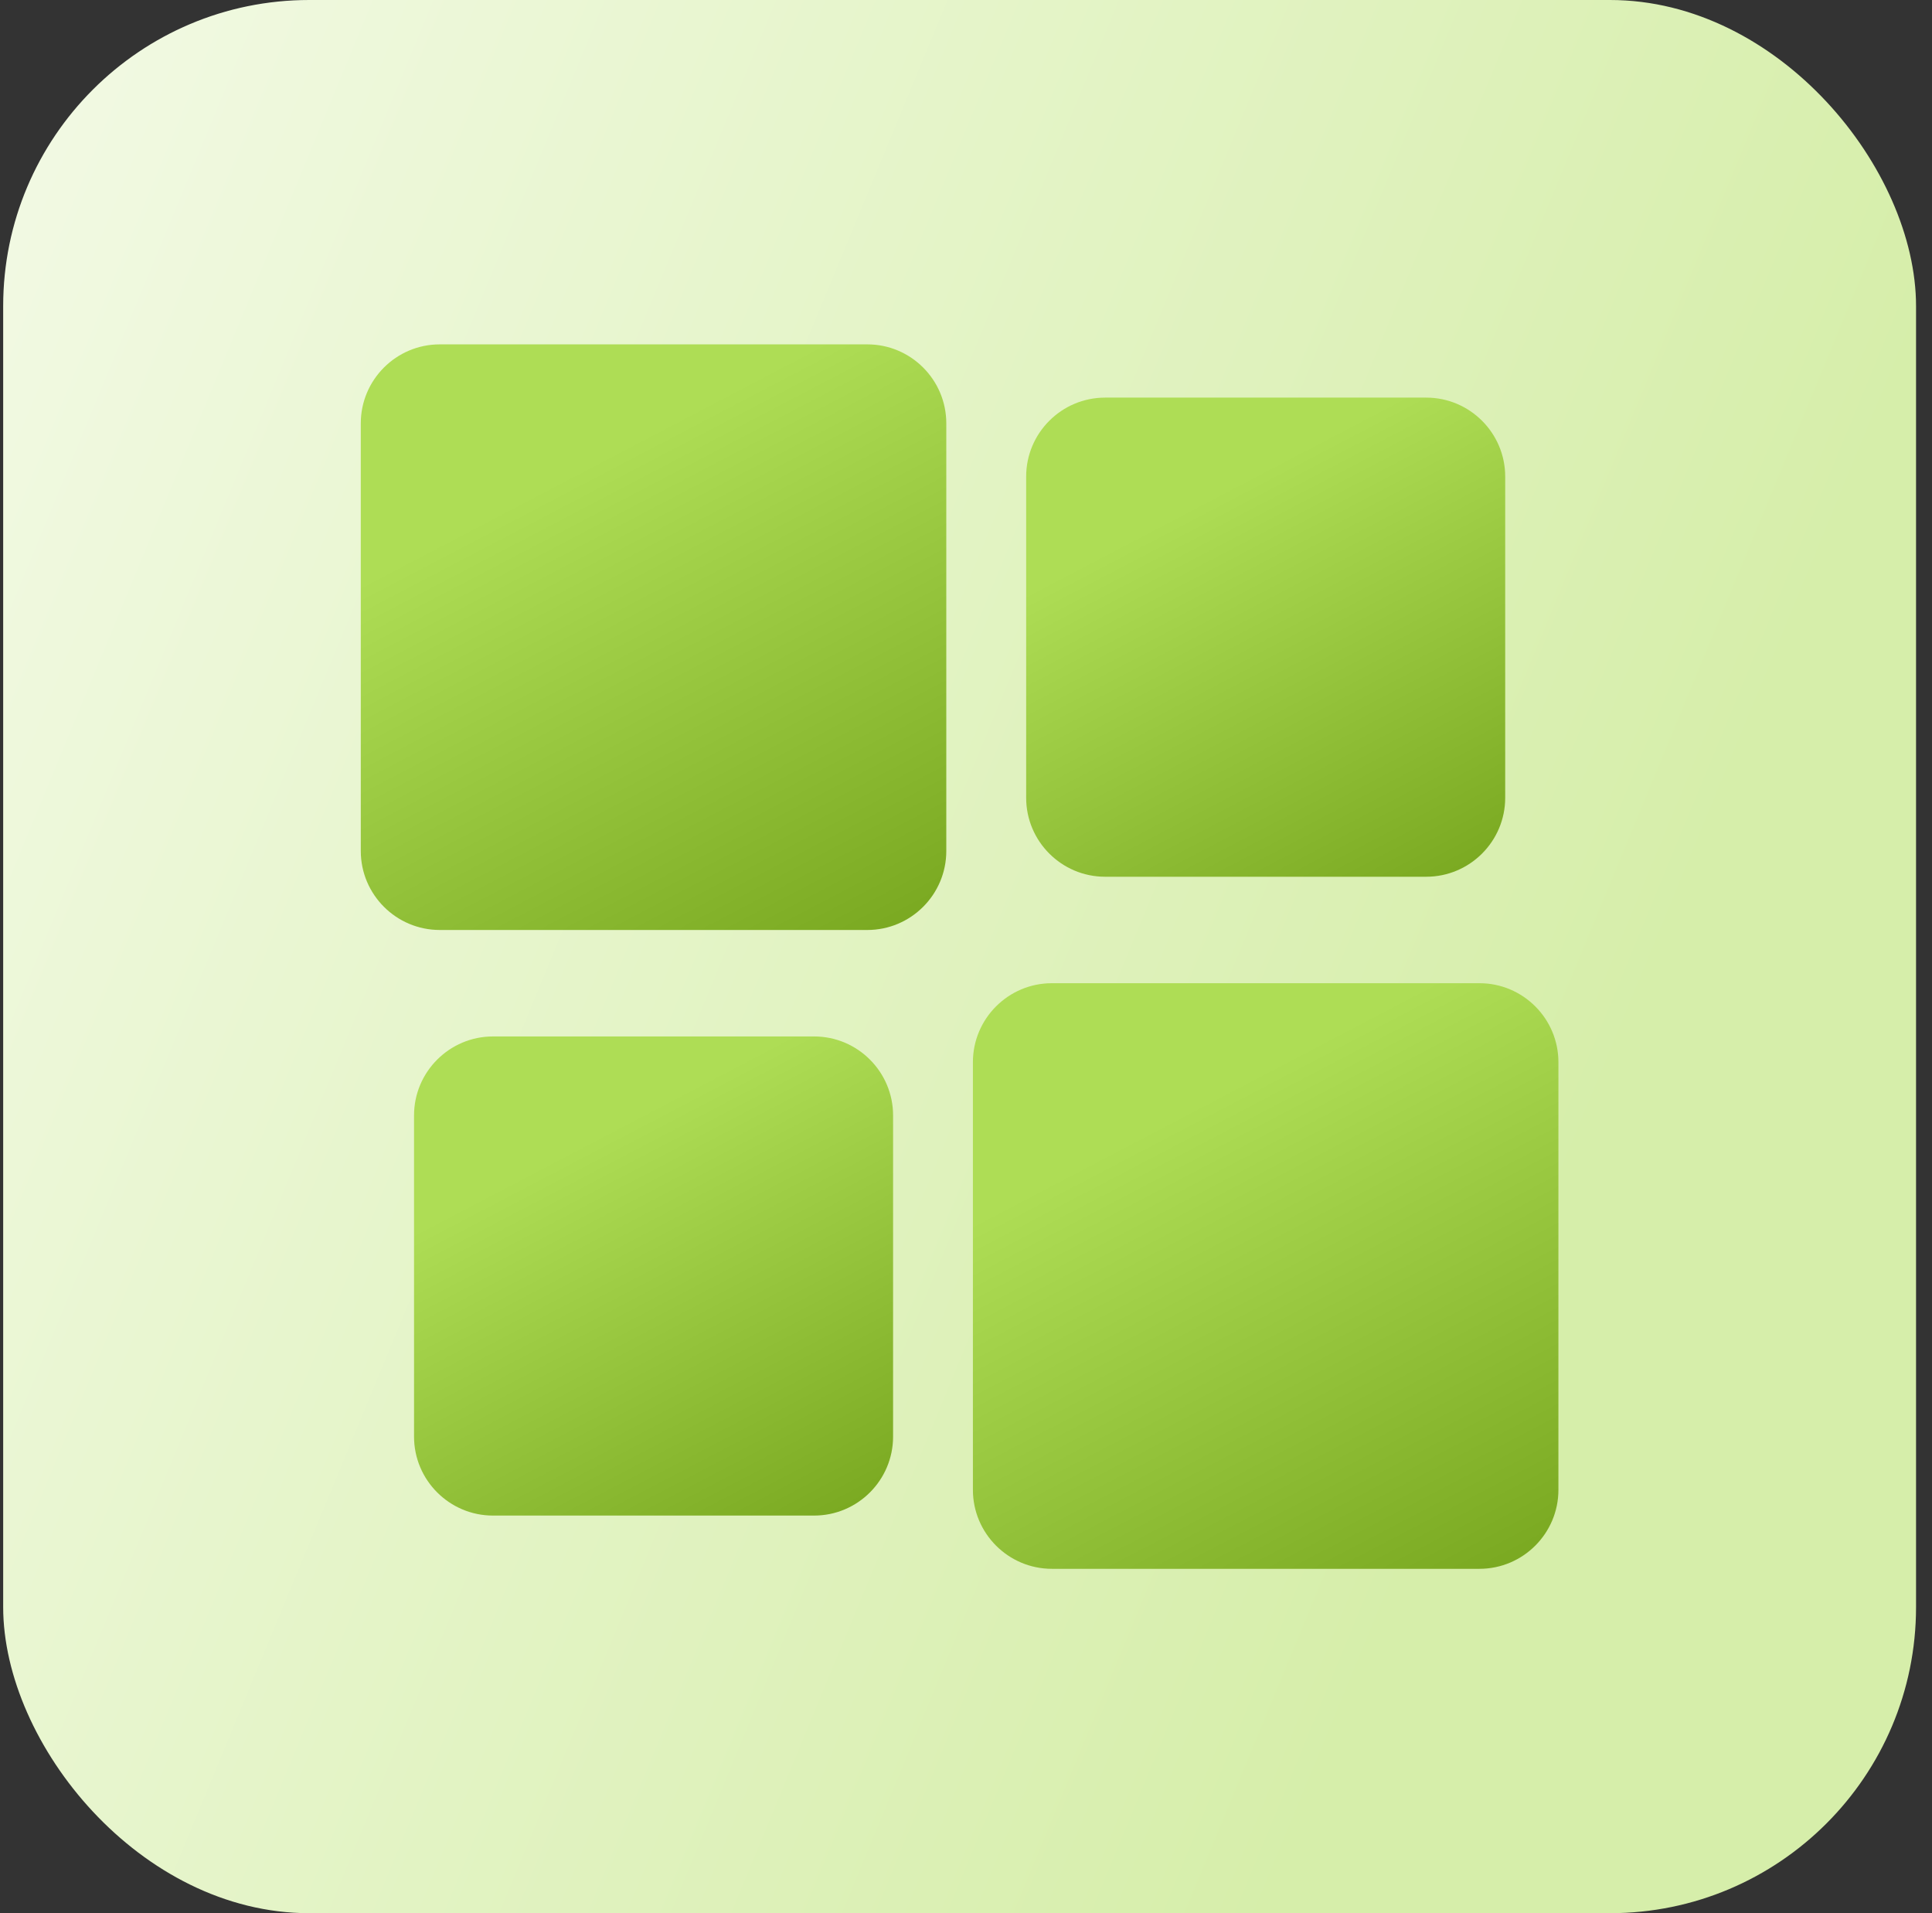
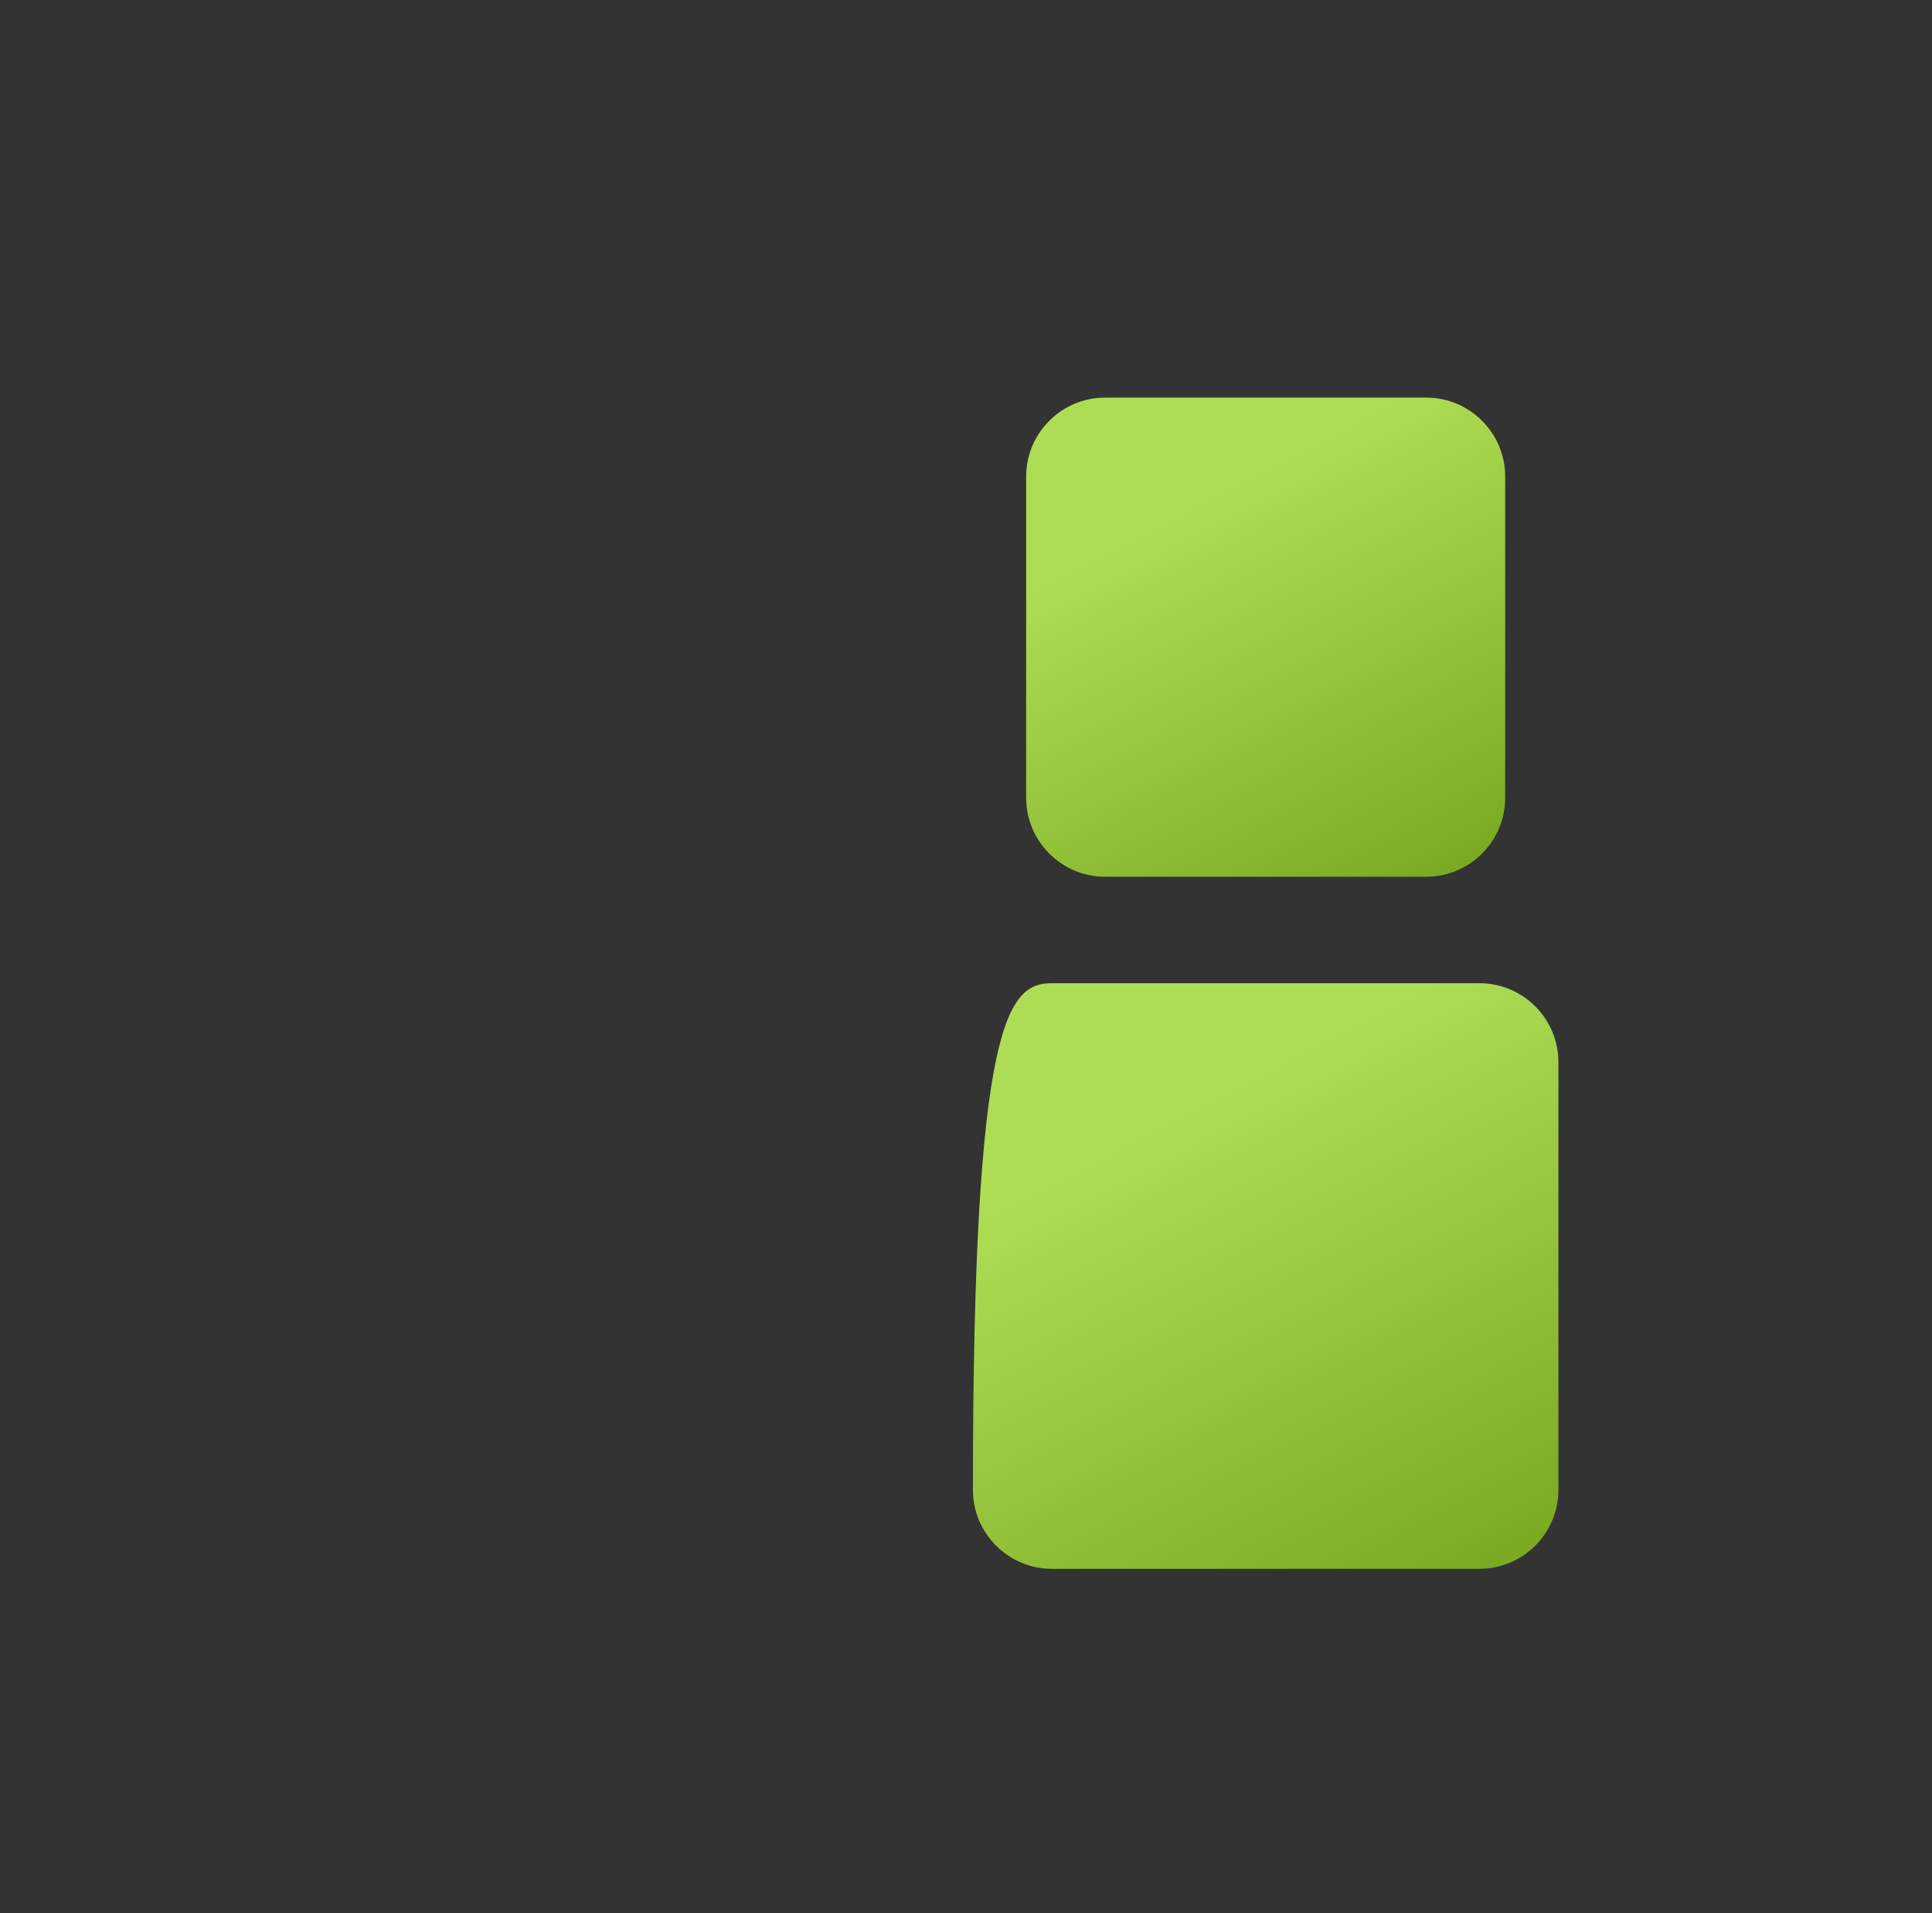
<svg xmlns="http://www.w3.org/2000/svg" width="101" height="100" viewBox="0 0 101 100" fill="none">
  <rect x="0" y="0" width="101" height="100" fill="#333333" stroke="none" />
-   <rect x="0.166" width="100" height="100" rx="16" fill="url(#paint0_linear_2193_1753)" />
  <g clip-path="url(#clip0_2193_1753)">
-     <path d="M45.342 48.609H22.989C20.713 48.609 18.861 46.757 18.861 44.481V22.128C18.861 19.852 20.713 18 22.989 18H45.343C47.618 18 49.47 19.852 49.47 22.128V44.481C49.47 46.757 47.618 48.609 45.342 48.609Z" fill="url(#paint1_linear_2193_1753)" />
    <path d="M74.56 45.826H57.772C55.496 45.826 53.645 43.975 53.645 41.699V24.91C53.645 22.634 55.496 20.783 57.772 20.783H74.56C76.836 20.783 78.688 22.634 78.688 24.91V41.699C78.688 43.975 76.836 45.826 74.56 45.826Z" fill="url(#paint2_linear_2193_1753)" />
-     <path d="M77.342 82H54.989C52.713 82 50.861 80.148 50.861 77.872V55.519C50.861 53.243 52.713 51.391 54.989 51.391H77.342C79.618 51.391 81.47 53.243 81.47 55.519V77.872C81.47 80.148 79.618 82 77.342 82Z" fill="url(#paint3_linear_2193_1753)" />
-     <path d="M42.56 79.217H25.772C23.496 79.217 21.645 77.366 21.645 75.09V58.301C21.645 56.026 23.496 54.174 25.772 54.174H42.561C44.837 54.174 46.688 56.026 46.688 58.301V75.09C46.688 77.366 44.837 79.217 42.56 79.217Z" fill="url(#paint4_linear_2193_1753)" />
+     <path d="M77.342 82H54.989C52.713 82 50.861 80.148 50.861 77.872C50.861 53.243 52.713 51.391 54.989 51.391H77.342C79.618 51.391 81.47 53.243 81.47 55.519V77.872C81.47 80.148 79.618 82 77.342 82Z" fill="url(#paint3_linear_2193_1753)" />
  </g>
  <defs>
    <linearGradient id="paint0_linear_2193_1753" x1="5.238" y1="-33.725" x2="104.708" y2="7.418" gradientUnits="userSpaceOnUse">
      <stop stop-color="#F5FBEA" />
      <stop offset="1" stop-color="#D6EEAA" />
    </linearGradient>
    <linearGradient id="paint1_linear_2193_1753" x1="42.645" y1="18" x2="55.862" y2="43.243" gradientUnits="userSpaceOnUse">
      <stop stop-color="#AEDD55" />
      <stop offset="1" stop-color="#7BAA22" />
    </linearGradient>
    <linearGradient id="paint2_linear_2193_1753" x1="73.104" y1="20.783" x2="83.918" y2="41.436" gradientUnits="userSpaceOnUse">
      <stop stop-color="#AEDD55" />
      <stop offset="1" stop-color="#7BAA22" />
    </linearGradient>
    <linearGradient id="paint3_linear_2193_1753" x1="74.645" y1="51.391" x2="87.862" y2="76.634" gradientUnits="userSpaceOnUse">
      <stop stop-color="#AEDD55" />
      <stop offset="1" stop-color="#7BAA22" />
    </linearGradient>
    <linearGradient id="paint4_linear_2193_1753" x1="41.104" y1="54.174" x2="51.917" y2="74.827" gradientUnits="userSpaceOnUse">
      <stop stop-color="#AEDD55" />
      <stop offset="1" stop-color="#7BAA22" />
    </linearGradient>
    <clipPath id="clip0_2193_1753">
      <rect width="64" height="64" fill="white" transform="translate(18.166 18)" />
    </clipPath>
  </defs>
</svg>